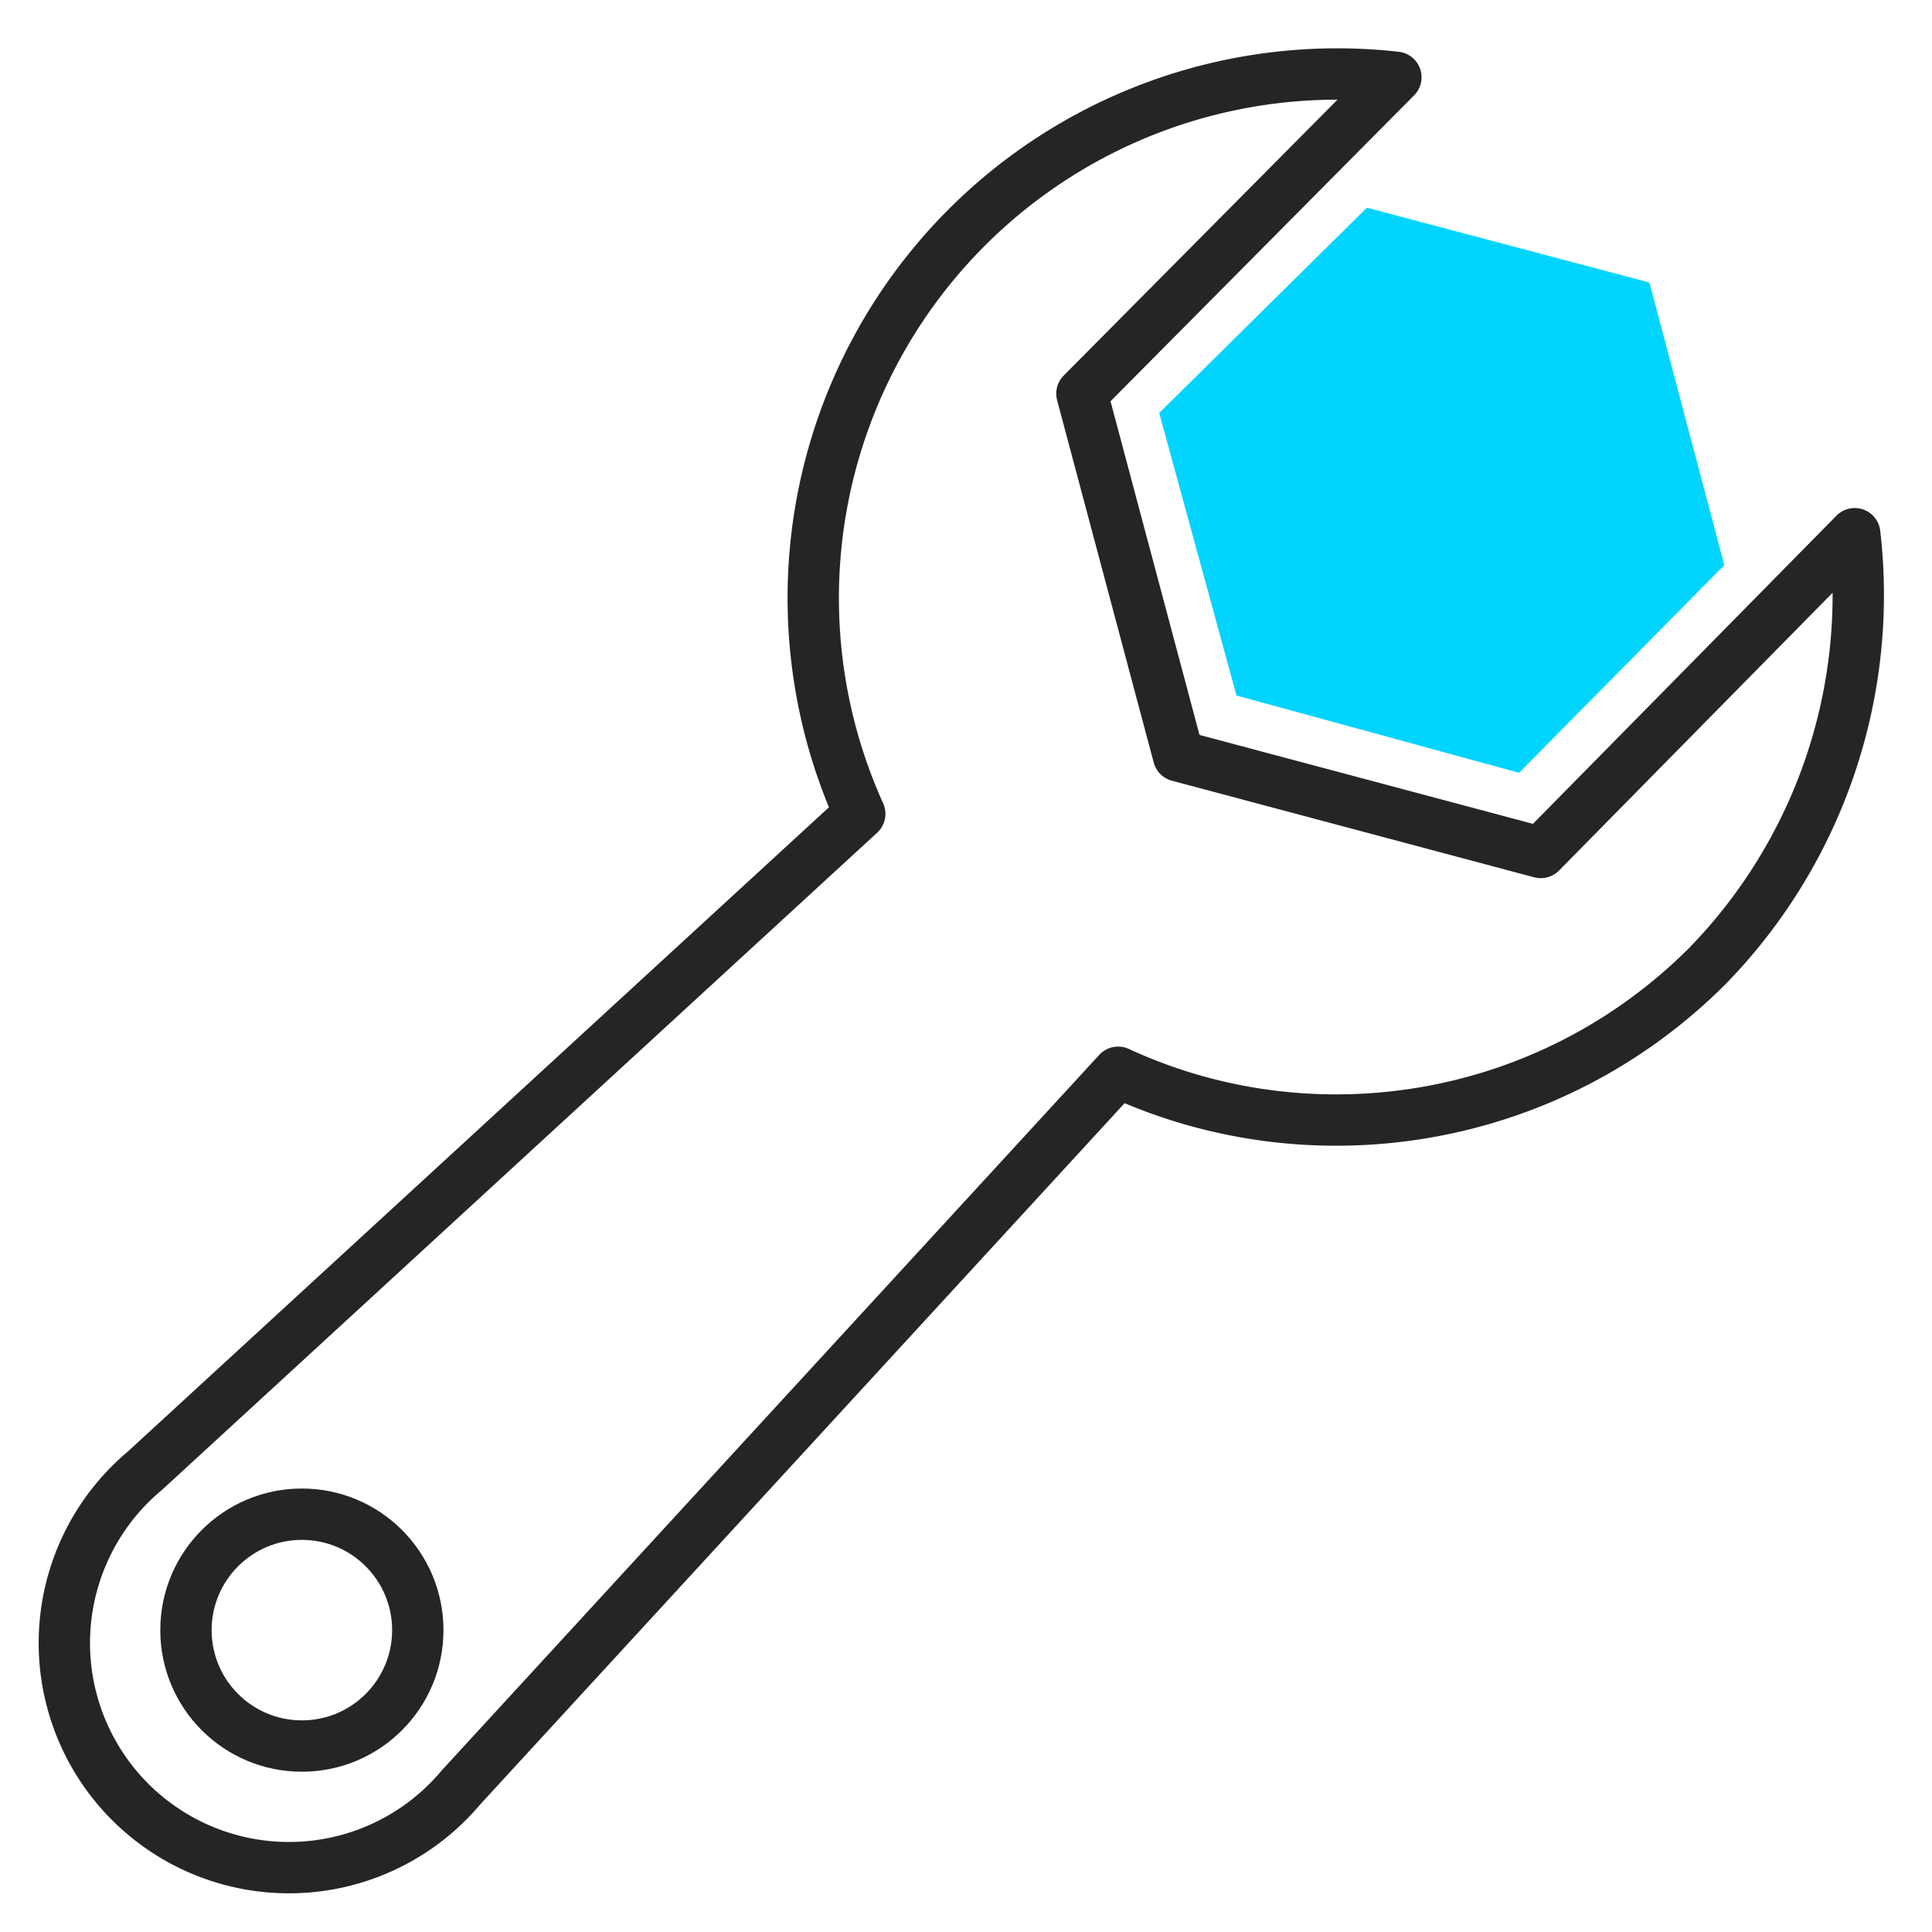
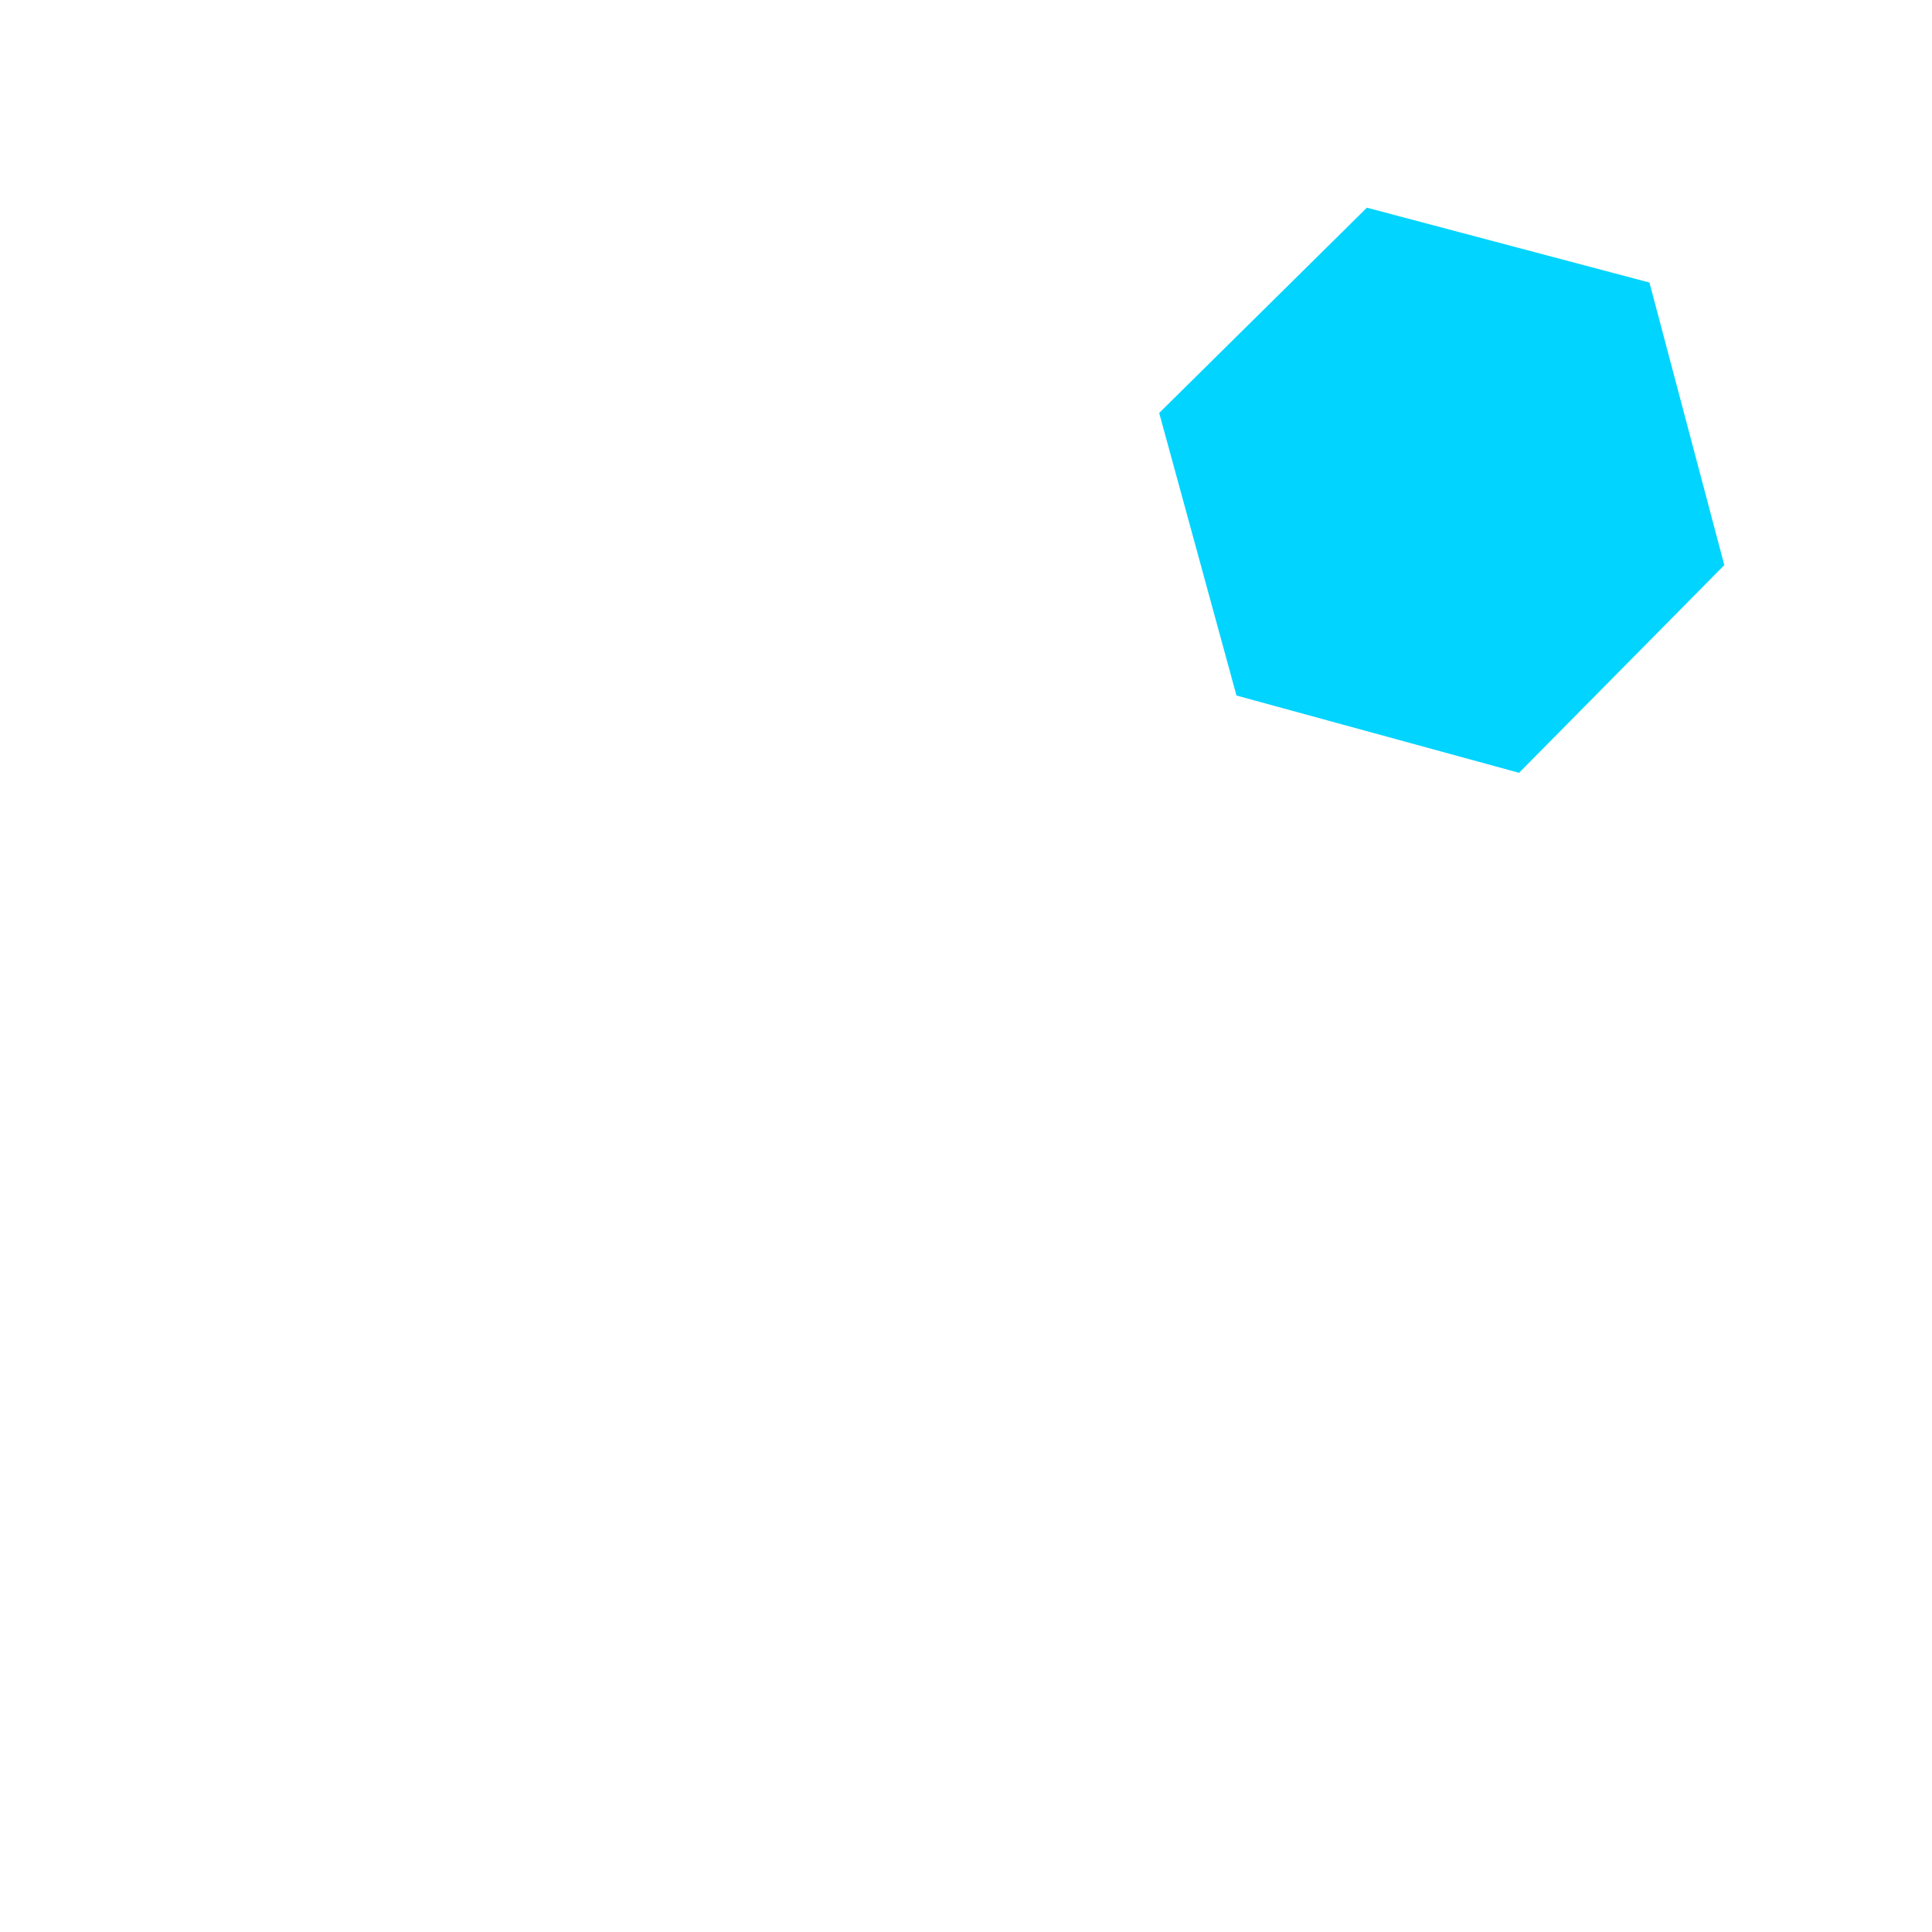
<svg xmlns="http://www.w3.org/2000/svg" xml:space="preserve" x="0" y="0" version="1.1" viewBox="0 0 80 80">
  <style>.st4{fill:#00d4ff}.st8{fill:none;stroke:#252525;stroke-width:2.126;stroke-linejoin:round;stroke-miterlimit:10}</style>
  <path d="m62.9 32 8.5-8.6-3.1-11.7-11.7-3.1-8.6 8.5 3.2 11.7z" class="st4" />
-   <path d="M70.7 40a22 22 0 0 0 6.1-17.9l-13 13.2-15-4-4-15 13-13.1a21.7 21.7 0 0 0-22.2 30.5L6 60.9A9.3 9.3 0 1 0 19.1 74l27.2-29.6c8 3.7 17.8 2.2 24.4-4.4z" class="st8" />
-   <circle cx="12.5" cy="67.5" r="4.8" class="st8" />
</svg>